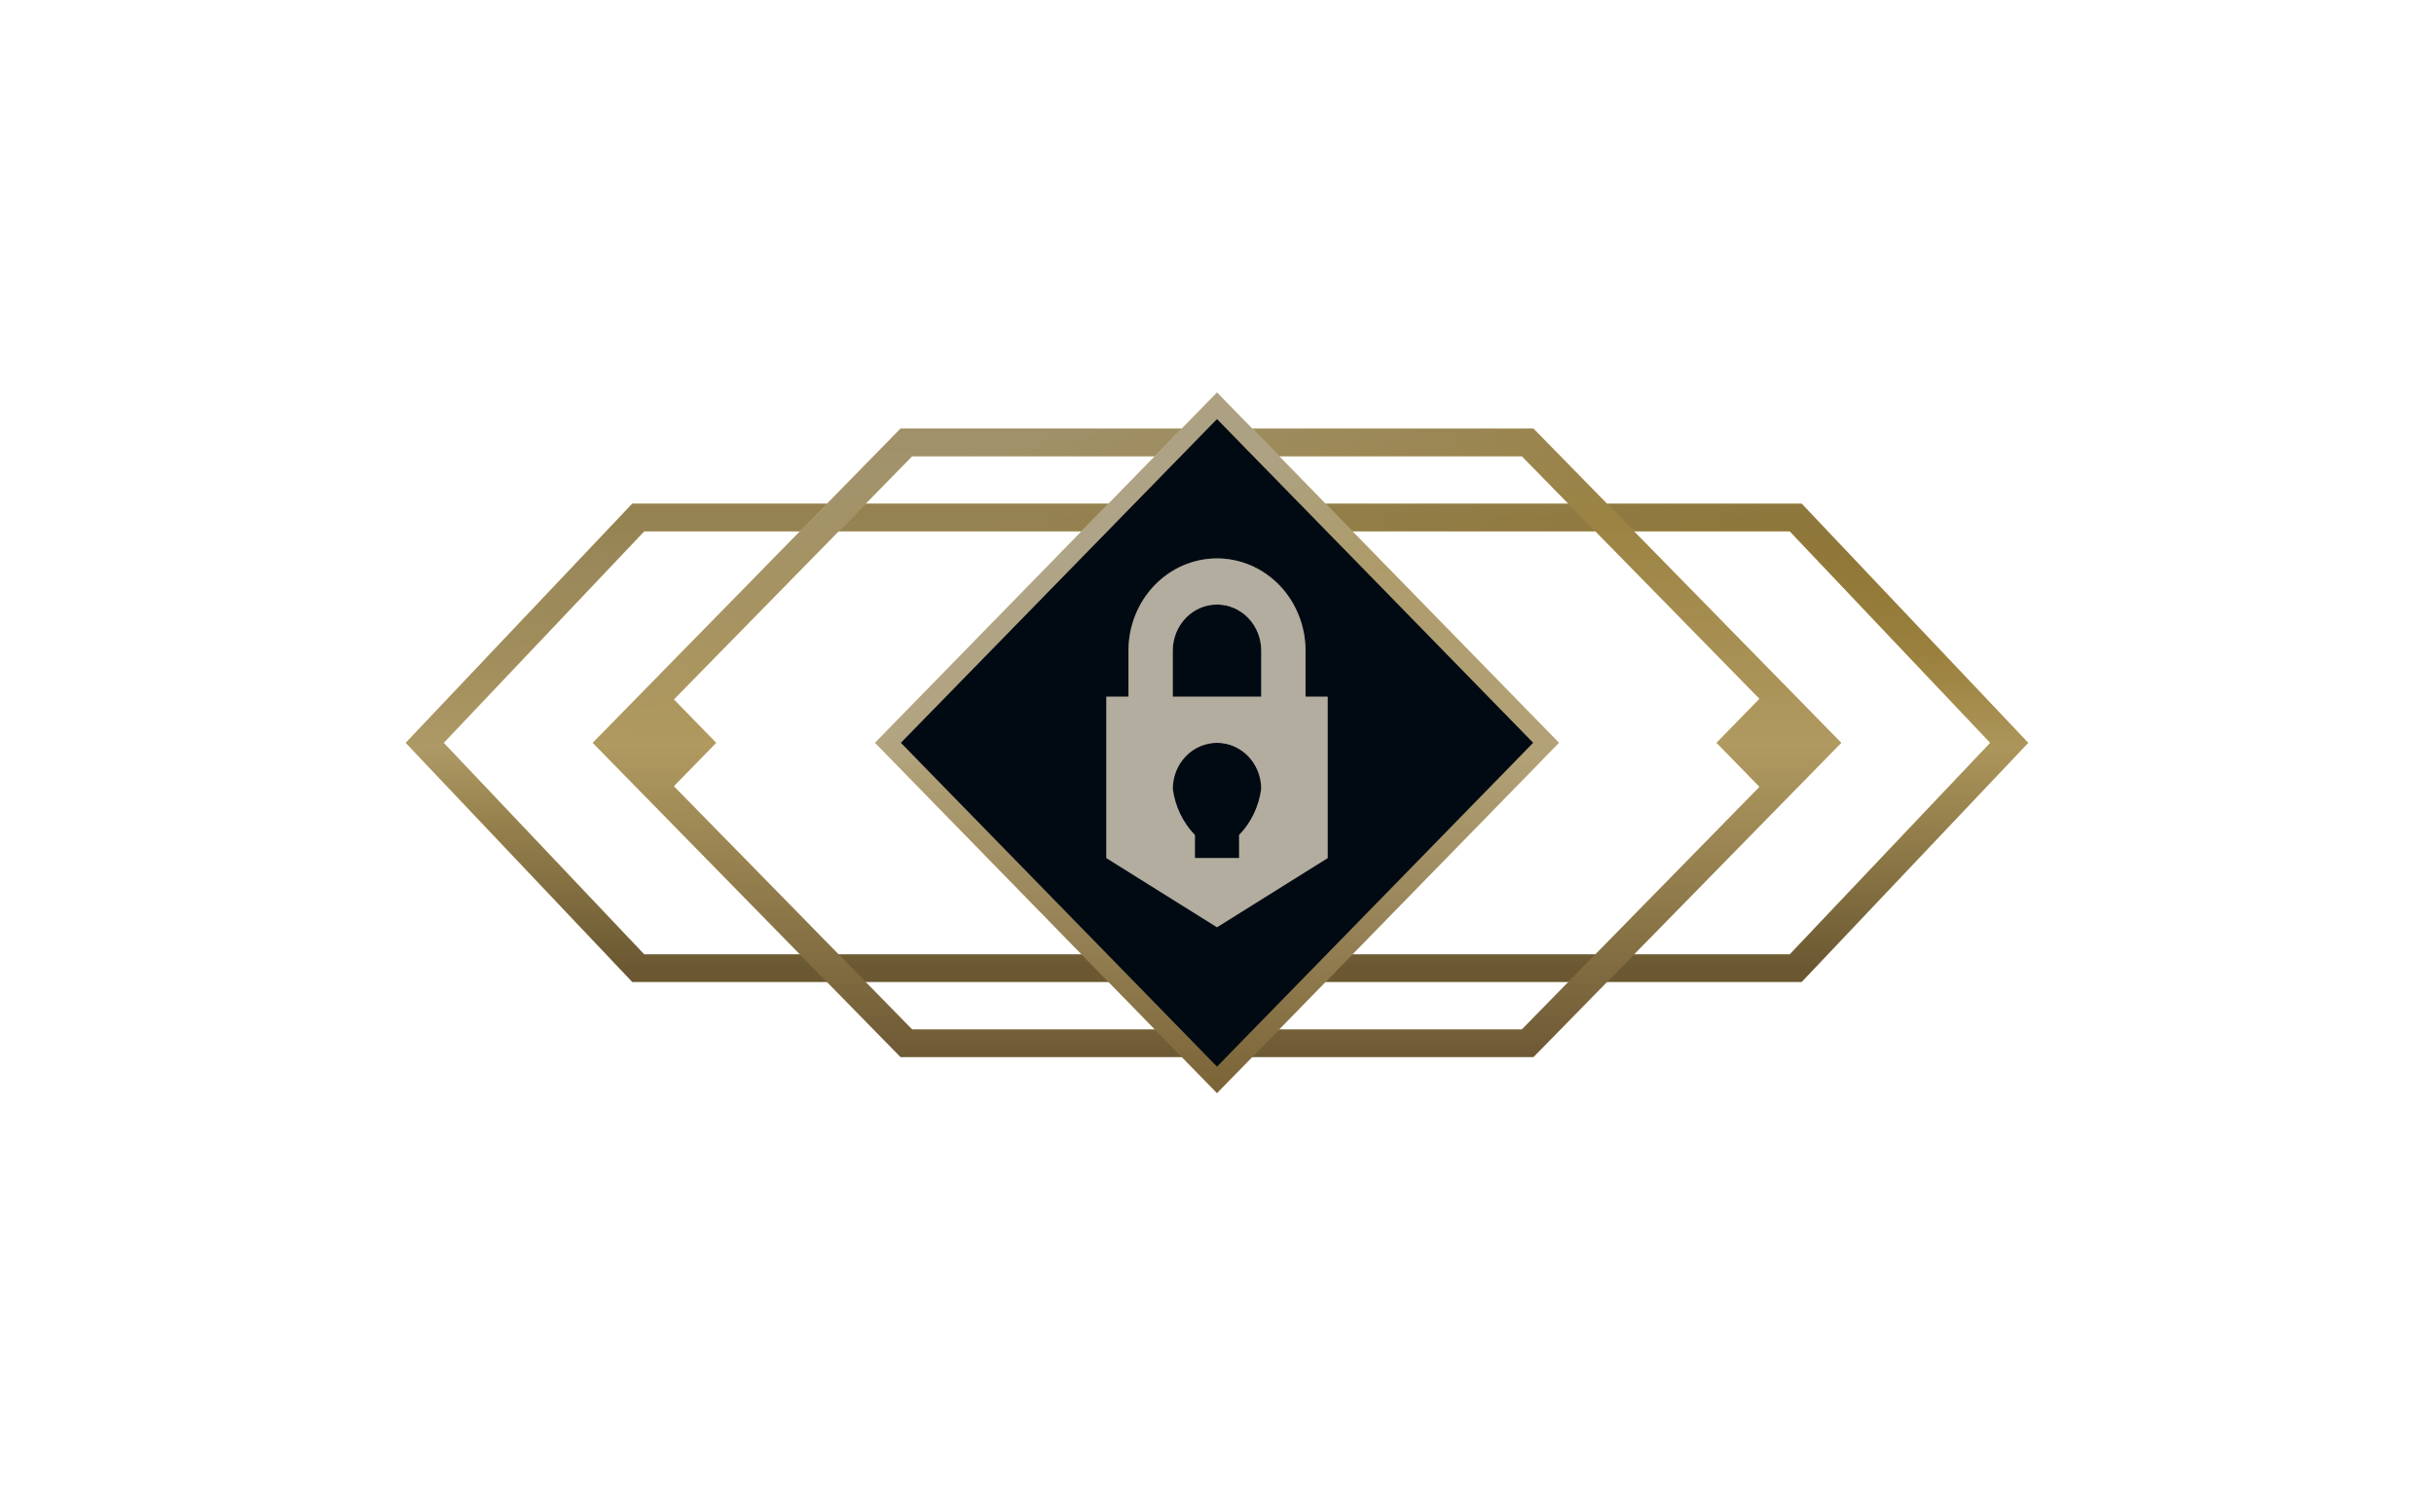
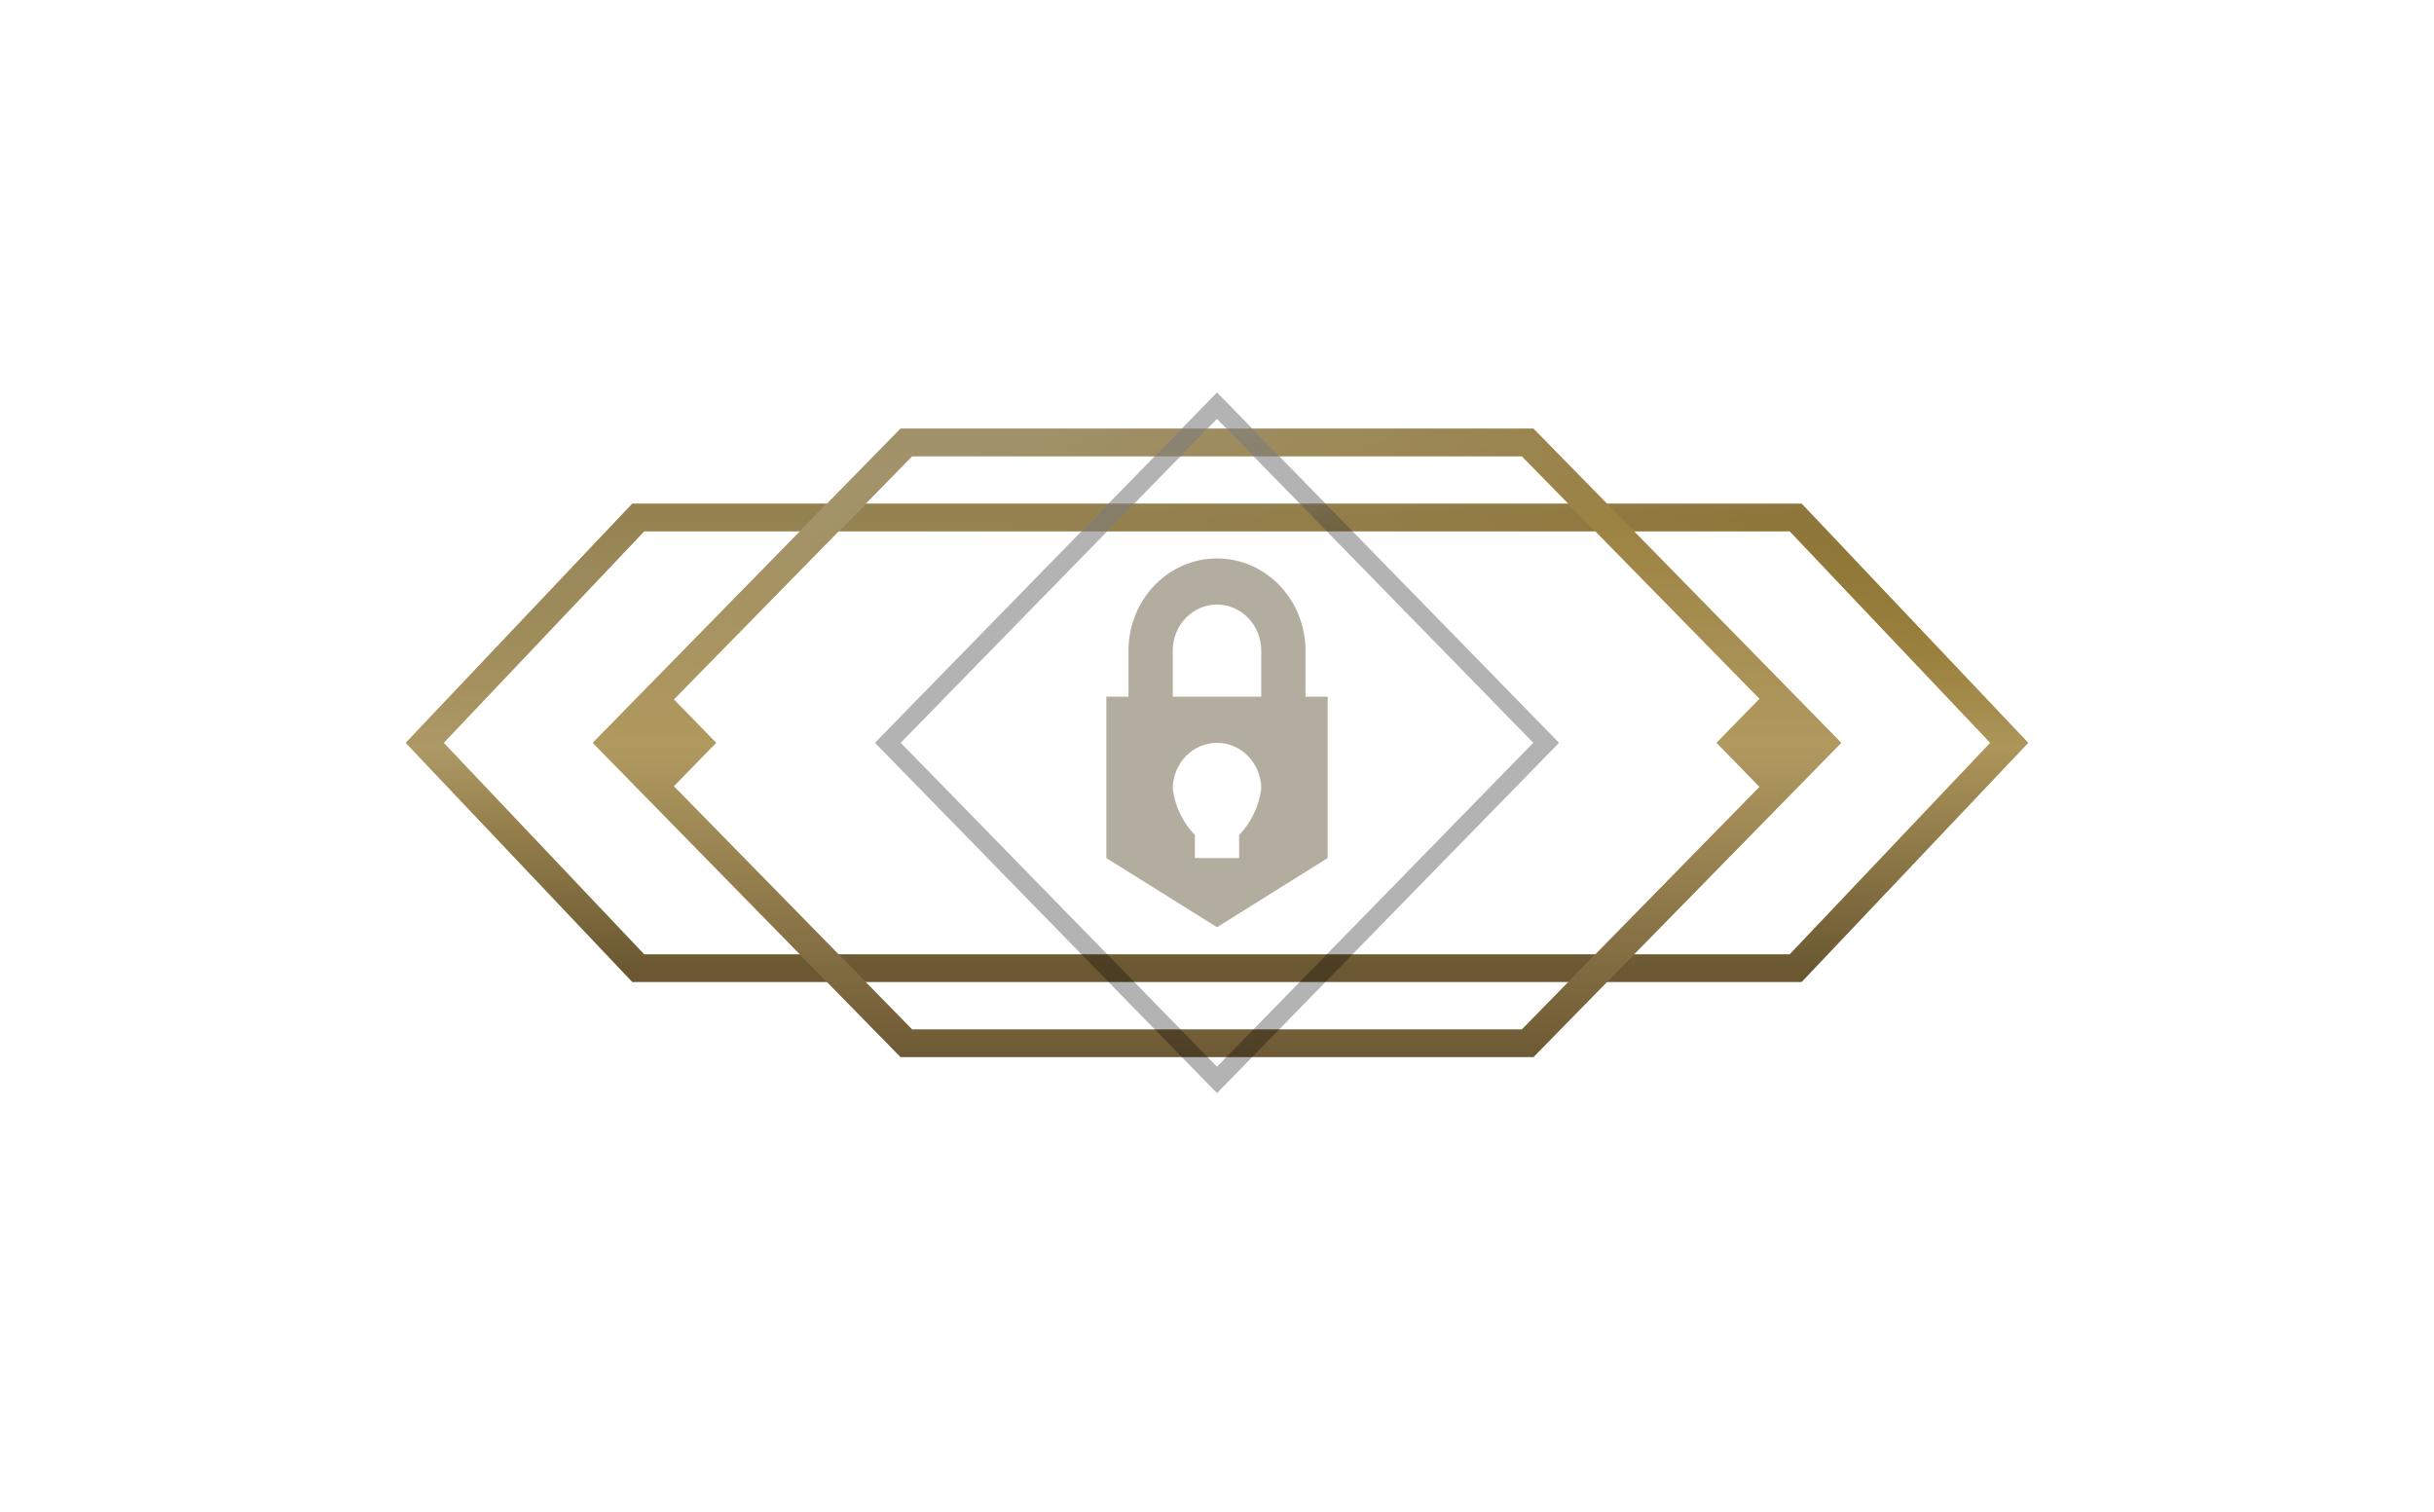
<svg xmlns="http://www.w3.org/2000/svg" width="132" height="82" viewBox="0 0 132 82" fill="none">
  <path fill-rule="evenodd" clip-rule="evenodd" d="M34.289 27.316H97.708L109.997 40.285L97.708 53.253H34.289L22 40.285L34.289 27.316ZM34.934 28.816L24.067 40.285L34.934 51.753H97.063L107.93 40.285L97.063 28.816H34.934Z" fill="url(#paint0_linear_5813_19986)" />
  <path style="mix-blend-mode:lighten" fill-rule="evenodd" clip-rule="evenodd" d="M34.289 27.316H97.708L109.997 40.285L97.708 53.253H34.289L22 40.285L34.289 27.316ZM34.934 28.816L24.067 40.285L34.934 51.753H97.063L107.93 40.285L97.063 28.816H34.934Z" fill="url(#paint1_linear_5813_19986)" fill-opacity="0.4" />
  <path fill-rule="evenodd" clip-rule="evenodd" d="M34.289 27.316H97.708L109.997 40.285L97.708 53.253H34.289L22 40.285L34.289 27.316ZM34.934 28.816L24.067 40.285L34.934 51.753H97.063L107.93 40.285L97.063 28.816H34.934Z" fill="black" fill-opacity="0.3" />
  <path fill-rule="evenodd" clip-rule="evenodd" d="M48.837 23.244H49.152H82.847H83.162L83.383 23.469L99.344 39.76L99.858 40.285L99.344 40.81L83.383 57.102L83.162 57.327H82.847H49.152H48.837L48.617 57.102L32.656 40.81L32.142 40.285L32.656 39.76L48.617 23.469L48.837 23.244ZM49.467 24.744L36.547 37.932L38.842 40.284L36.545 42.637L49.467 55.827H82.532L95.419 42.672L93.088 40.284L95.418 37.897L82.532 24.744H49.467Z" fill="url(#paint2_linear_5813_19986)" />
  <path style="mix-blend-mode:lighten" fill-rule="evenodd" clip-rule="evenodd" d="M48.837 23.244H49.152H82.847H83.162L83.383 23.469L99.344 39.76L99.858 40.285L99.344 40.81L83.383 57.102L83.162 57.327H82.847H49.152H48.837L48.617 57.102L32.656 40.81L32.142 40.285L32.656 39.76L48.617 23.469L48.837 23.244ZM49.467 24.744L36.547 37.932L38.842 40.284L36.545 42.637L49.467 55.827H82.532L95.419 42.672L93.088 40.284L95.418 37.897L82.532 24.744H49.467Z" fill="url(#paint3_linear_5813_19986)" fill-opacity="0.4" />
  <path fill-rule="evenodd" clip-rule="evenodd" d="M48.837 23.244H49.152H82.847H83.162L83.383 23.469L99.344 39.76L99.858 40.285L99.344 40.81L83.383 57.102L83.162 57.327H82.847H49.152H48.837L48.617 57.102L32.656 40.81L32.142 40.285L32.656 39.76L48.617 23.469L48.837 23.244ZM49.467 24.744L36.547 37.932L38.842 40.284L36.545 42.637L49.467 55.827H82.532L95.419 42.672L93.088 40.284L95.418 37.897L82.532 24.744H49.467Z" fill="black" fill-opacity="0.3" />
-   <path d="M83.851 40.283L66 22L48.149 40.283L66 58.566L83.851 40.283Z" fill="#010A13" />
-   <path d="M83.851 40.283L66 22L48.149 40.283L66 58.566L83.851 40.283Z" stroke="url(#paint4_linear_5813_19986)" />
  <path style="mix-blend-mode:lighten" d="M83.851 40.283L66 22L48.149 40.283L66 58.566L83.851 40.283Z" stroke="url(#paint5_linear_5813_19986)" stroke-opacity="0.4" />
  <path d="M83.851 40.283L66 22L48.149 40.283L66 58.566L83.851 40.283Z" stroke="black" stroke-opacity="0.3" />
  <g filter="url(#filter0_d_5813_19986)">
    <path fill-rule="evenodd" clip-rule="evenodd" d="M70.8 37.785H63.6V35.285C63.6 34.621 63.853 33.986 64.303 33.517C64.753 33.048 65.364 32.785 66 32.785C66.636 32.785 67.247 33.048 67.697 33.517C68.147 33.986 68.4 34.621 68.4 35.285V37.785H70.8V35.285C70.8 33.959 70.294 32.687 69.394 31.749C68.494 30.811 67.273 30.285 66 30.285C64.727 30.285 63.506 30.811 62.606 31.749C61.706 32.687 61.2 33.959 61.2 35.285V37.785H60V46.535L66 50.285L72 46.535V37.785H70.8ZM67.2 45.285V46.535H64.8V45.285C64.148 44.611 63.726 43.732 63.6 42.785C63.6 42.121 63.853 41.486 64.303 41.017C64.753 40.548 65.364 40.285 66 40.285C66.636 40.285 67.247 40.548 67.697 41.017C68.147 41.486 68.4 42.121 68.4 42.785C68.274 43.732 67.852 44.611 67.2 45.285Z" fill="#FFF7E2" />
    <path fill-rule="evenodd" clip-rule="evenodd" d="M70.8 37.785H63.6V35.285C63.6 34.621 63.853 33.986 64.303 33.517C64.753 33.048 65.364 32.785 66 32.785C66.636 32.785 67.247 33.048 67.697 33.517C68.147 33.986 68.4 34.621 68.4 35.285V37.785H70.8V35.285C70.8 33.959 70.294 32.687 69.394 31.749C68.494 30.811 67.273 30.285 66 30.285C64.727 30.285 63.506 30.811 62.606 31.749C61.706 32.687 61.2 33.959 61.2 35.285V37.785H60V46.535L66 50.285L72 46.535V37.785H70.8ZM67.2 45.285V46.535H64.8V45.285C64.148 44.611 63.726 43.732 63.6 42.785C63.6 42.121 63.853 41.486 64.303 41.017C64.753 40.548 65.364 40.285 66 40.285C66.636 40.285 67.247 40.548 67.697 41.017C68.147 41.486 68.4 42.121 68.4 42.785C68.274 43.732 67.852 44.611 67.2 45.285Z" fill="black" fill-opacity="0.3" />
  </g>
  <defs>
    <filter id="filter0_d_5813_19986" x="54" y="24.285" width="24" height="32" filterUnits="userSpaceOnUse" color-interpolation-filters="sRGB">
      <feFlood flood-opacity="0" result="BackgroundImageFix" />
      <feColorMatrix in="SourceAlpha" type="matrix" values="0 0 0 0 0 0 0 0 0 0 0 0 0 0 0 0 0 0 127 0" result="hardAlpha" />
      <feOffset />
      <feGaussianBlur stdDeviation="3" />
      <feComposite in2="hardAlpha" operator="out" />
      <feColorMatrix type="matrix" values="0 0 0 0 0 0 0 0 0 0 0 0 0 0 0 0 0 0 0.95 0" />
      <feBlend mode="normal" in2="BackgroundImageFix" result="effect1_dropShadow_5813_19986" />
      <feBlend mode="normal" in="SourceGraphic" in2="effect1_dropShadow_5813_19986" result="shape" />
    </filter>
    <linearGradient id="paint0_linear_5813_19986" x1="66.213" y1="28.066" x2="66.213" y2="52.503" gradientUnits="userSpaceOnUse">
      <stop stop-color="#B78A16" />
      <stop offset="0.51" stop-color="#F5D581" />
      <stop offset="1" stop-color="#987E47" />
    </linearGradient>
    <linearGradient id="paint1_linear_5813_19986" x1="63.425" y1="27.316" x2="64.84" y2="40.285" gradientUnits="userSpaceOnUse">
      <stop stop-color="white" />
      <stop offset="1" stop-color="white" stop-opacity="0" />
    </linearGradient>
    <linearGradient id="paint2_linear_5813_19986" x1="66" y1="23.244" x2="66" y2="57.327" gradientUnits="userSpaceOnUse">
      <stop stop-color="#D1AC4D" />
      <stop offset="0.503" stop-color="#FBDB89" />
      <stop offset="1" stop-color="#9C7F4B" />
    </linearGradient>
    <linearGradient id="paint3_linear_5813_19986" x1="58.987" y1="23.244" x2="61.344" y2="34.031" gradientUnits="userSpaceOnUse">
      <stop stop-color="white" />
      <stop offset="1" stop-color="white" stop-opacity="0" />
    </linearGradient>
    <linearGradient id="paint4_linear_5813_19986" x1="66.5" y1="22.308" x2="66.5" y2="59.484" gradientUnits="userSpaceOnUse">
      <stop stop-color="#F1D58B" />
      <stop offset="0.499" stop-color="#FFE7AB" />
      <stop offset="1" stop-color="#AE8D4C" />
    </linearGradient>
    <linearGradient id="paint5_linear_5813_19986" x1="59.177" y1="29.455" x2="62.706" y2="36.23" gradientUnits="userSpaceOnUse">
      <stop stop-color="white" />
      <stop offset="1" stop-color="white" stop-opacity="0" />
    </linearGradient>
  </defs>
</svg>